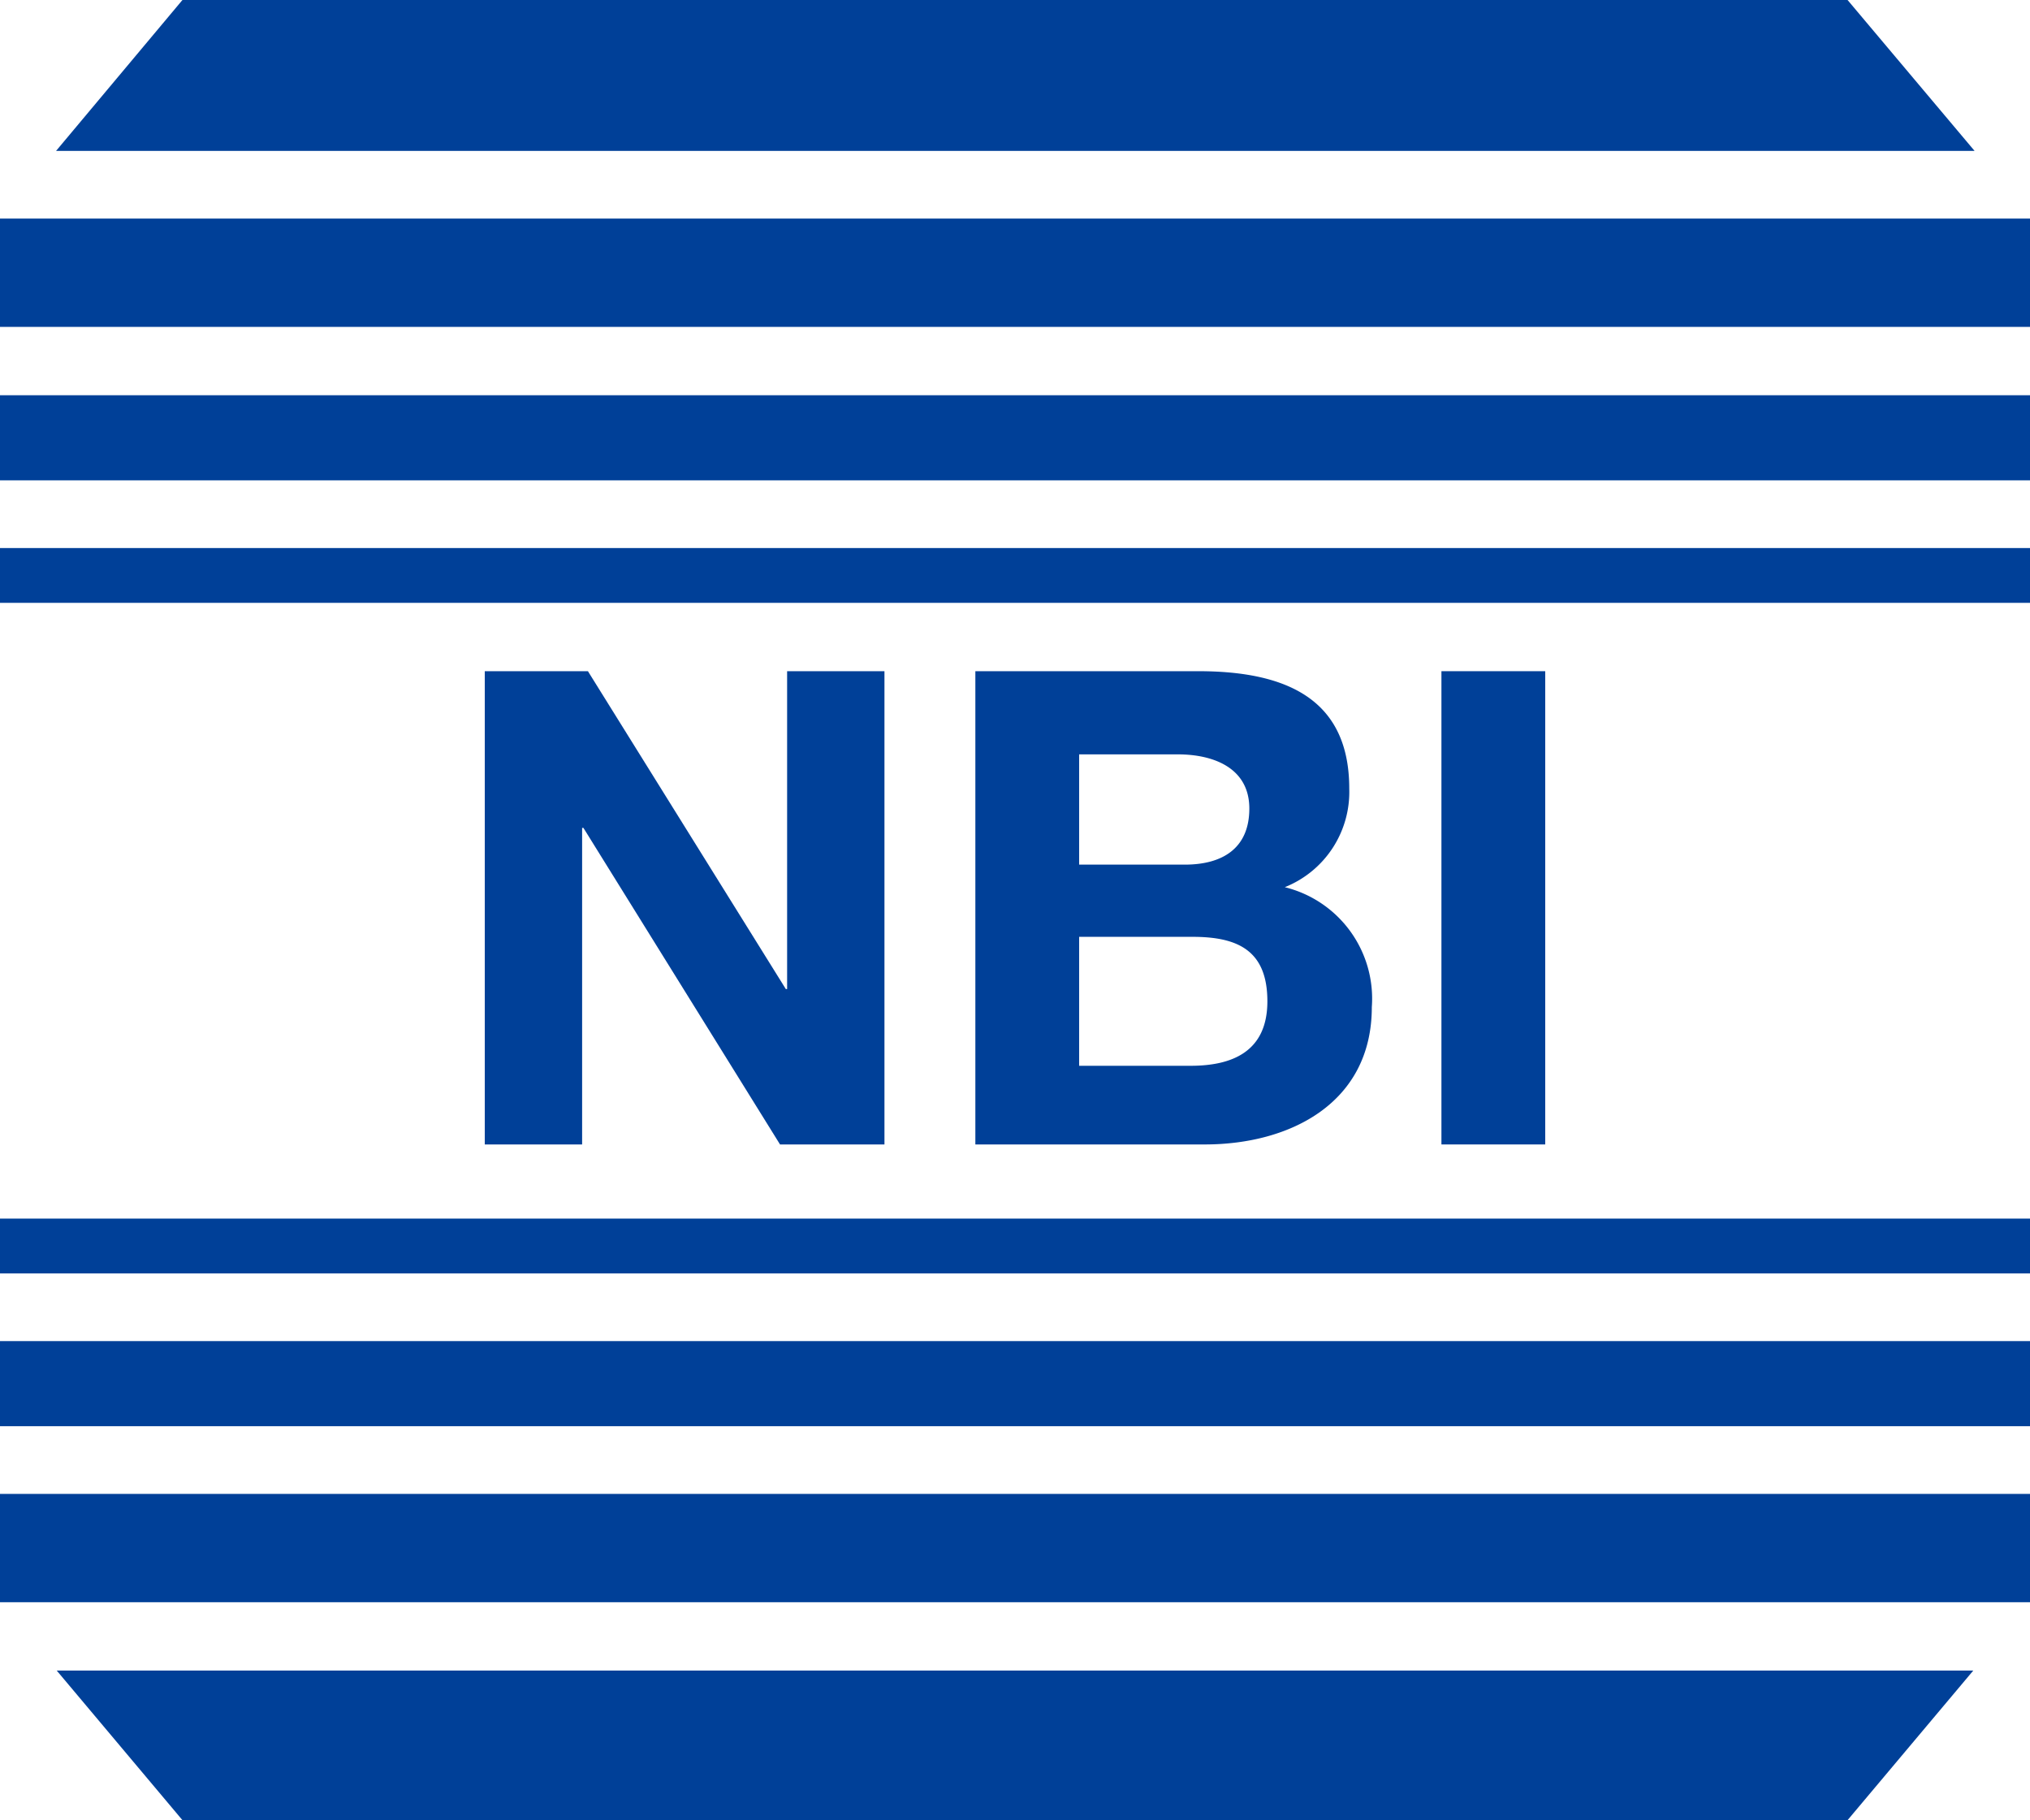
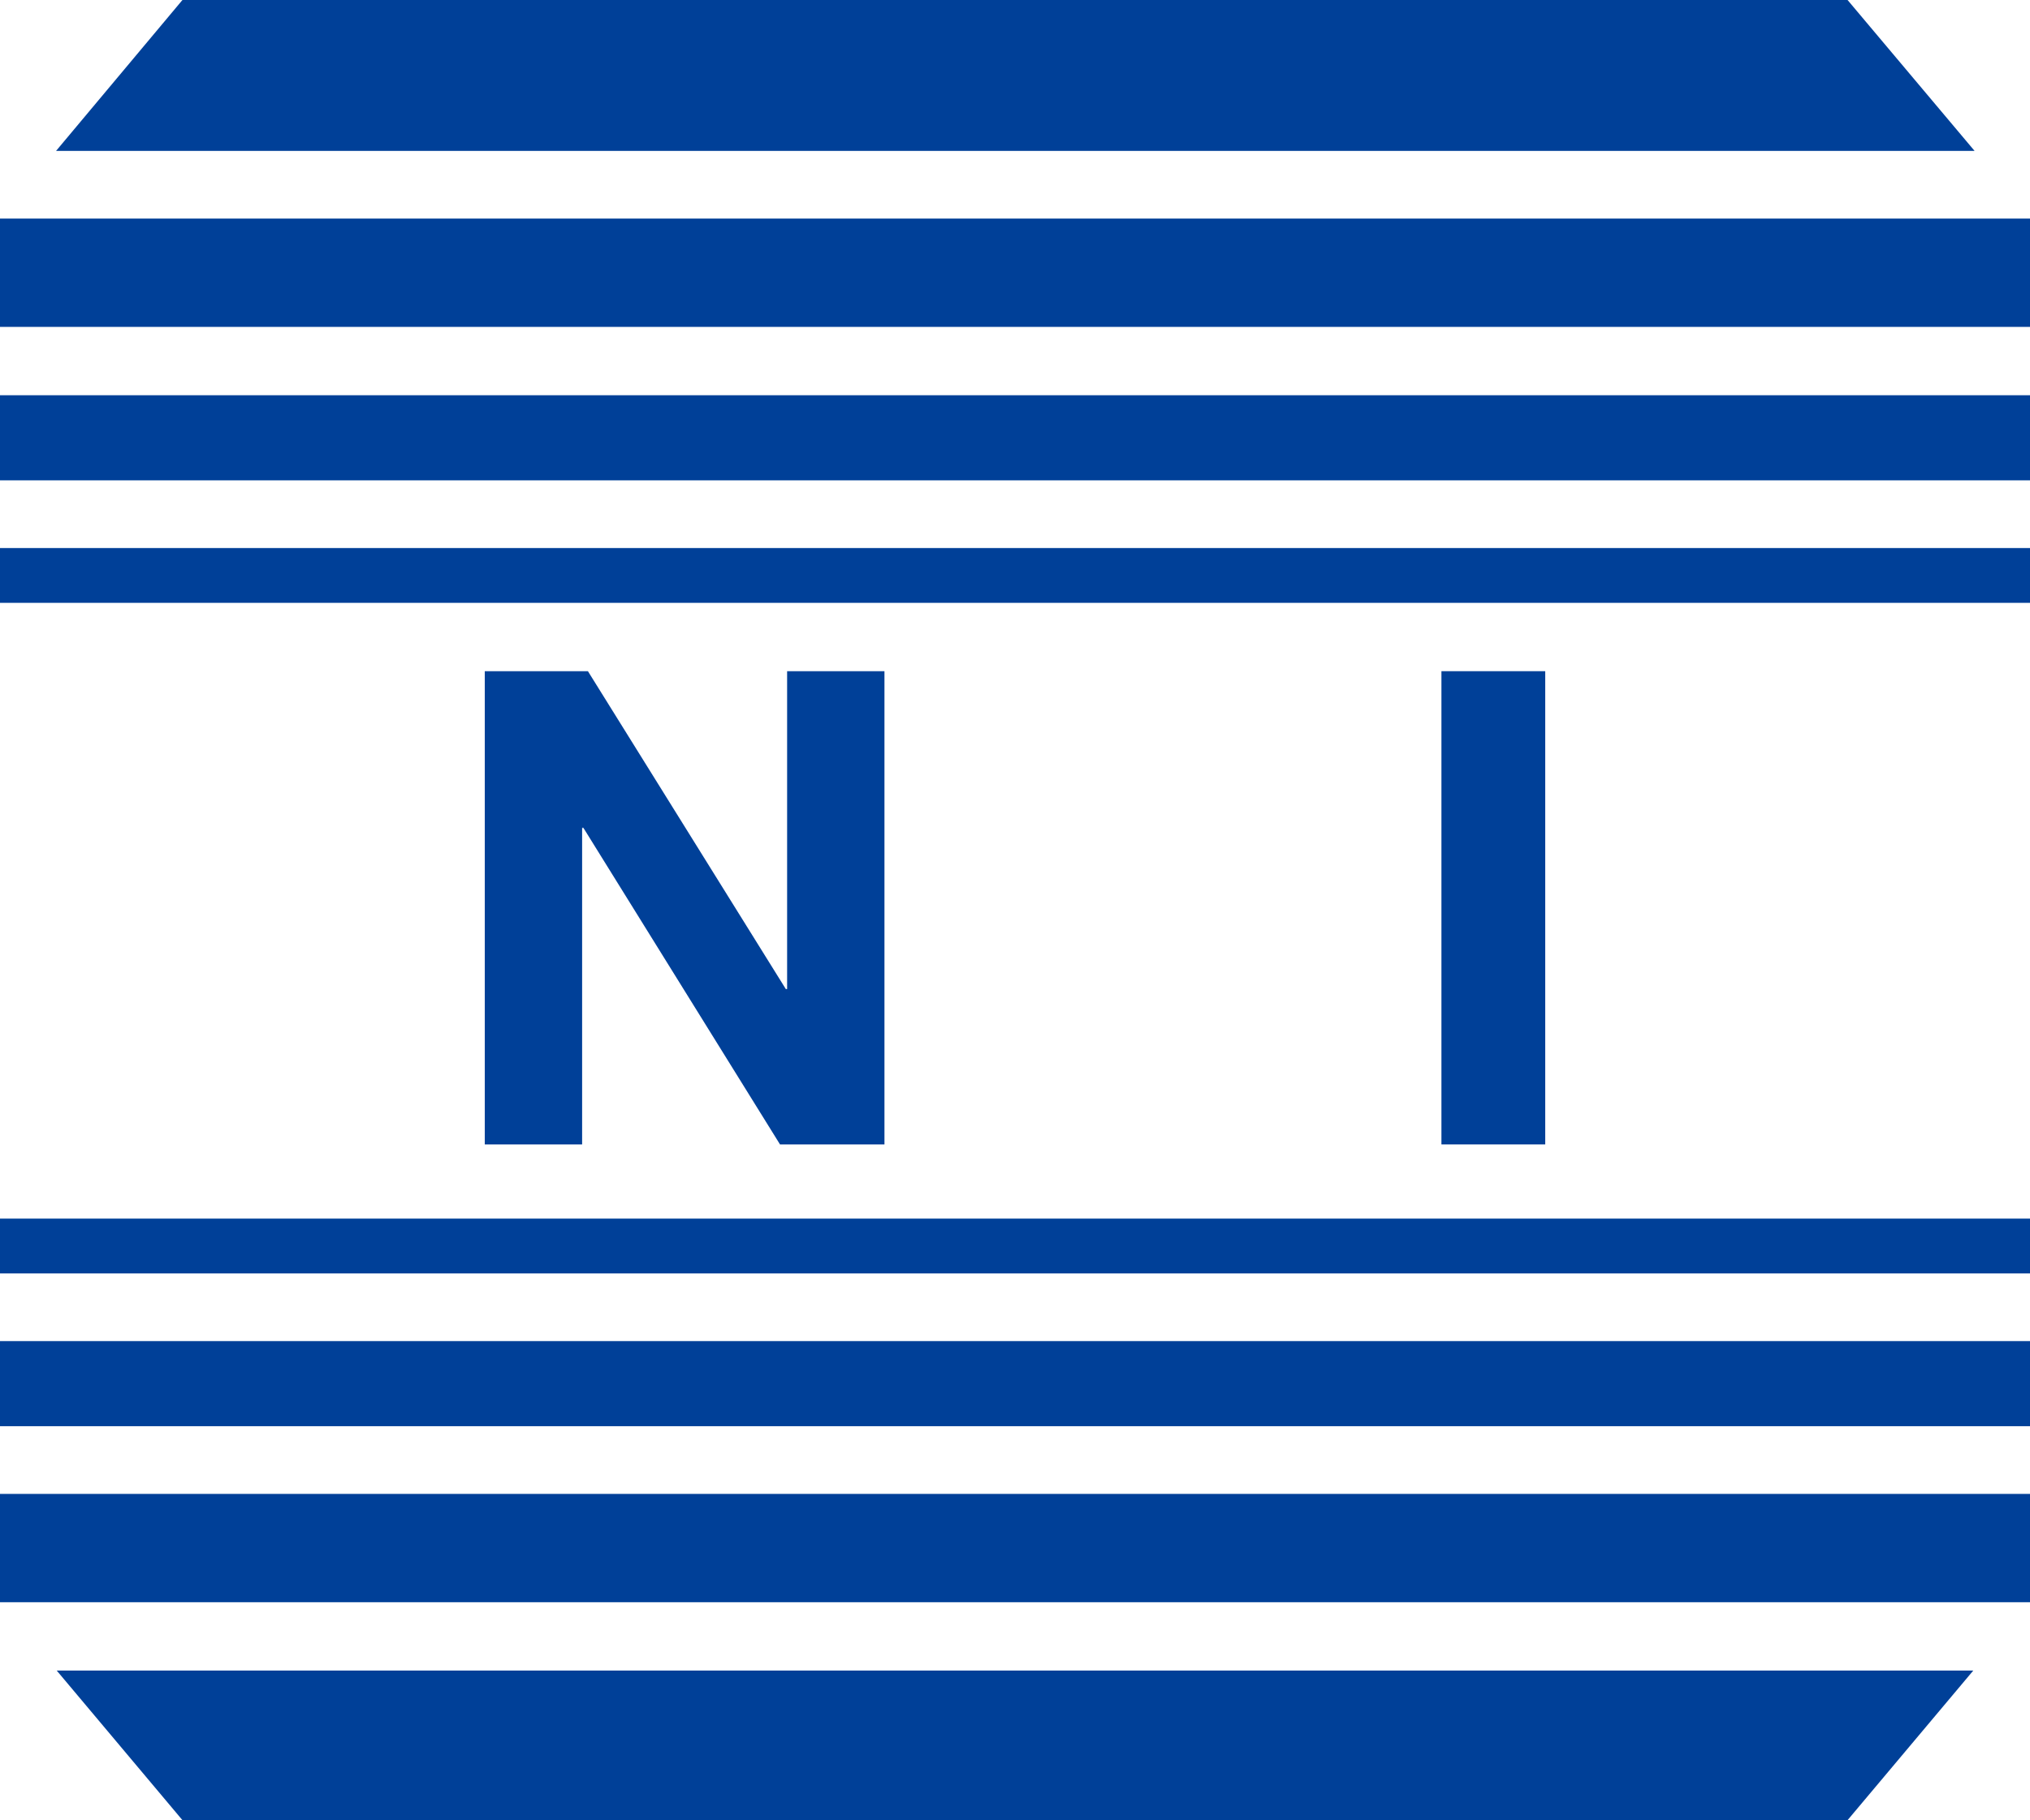
<svg xmlns="http://www.w3.org/2000/svg" viewBox="0 0 31.49 28.23">
  <defs>
    <style>.cls-1{fill:#004098;}</style>
  </defs>
  <g id="レイヤー_2" data-name="レイヤー 2">
    <g id="レイヤー_1-2" data-name="レイヤー 1">
      <polygon class="cls-1" points="2.83 0 0.87 2.34 30.63 2.34 28.66 0 2.83 0" />
      <rect class="cls-1" y="3.39" width="31.49" height="1.68" />
      <rect class="cls-1" y="6.13" width="31.49" height="1.32" />
      <rect class="cls-1" y="8.5" width="31.49" height="0.85" />
      <polygon class="cls-1" points="0.88 25.91 2.83 28.23 28.66 28.23 30.61 25.91 0.88 25.91" />
      <rect class="cls-1" y="23.17" width="31.49" height="1.68" />
      <rect class="cls-1" y="20.8" width="31.49" height="1.32" />
      <rect class="cls-1" y="18.9" width="31.49" height="0.85" />
      <polygon class="cls-1" points="7.52 10.41 9.12 10.41 12.19 15.34 12.21 15.34 12.21 10.41 13.72 10.41 13.72 17.75 12.1 17.75 9.05 12.84 9.03 12.84 9.03 17.75 7.52 17.75 7.52 10.41" />
-       <path class="cls-1" d="M15.13,10.41h3.46c1.39,0,2.34.45,2.34,1.82a1.59,1.59,0,0,1-1,1.53,1.78,1.78,0,0,1,1.35,1.86c0,1.49-1.27,2.13-2.59,2.13H15.13Zm1.61,3h1.64c.58,0,1-.25,1-.87s-.54-.84-1.11-.84H16.74Zm0,3.12h1.73c.63,0,1.19-.21,1.19-1s-.46-1-1.16-1H16.74Z" />
      <rect class="cls-1" x="22.36" y="10.41" width="1.61" height="7.34" />
    </g>
  </g>
</svg>